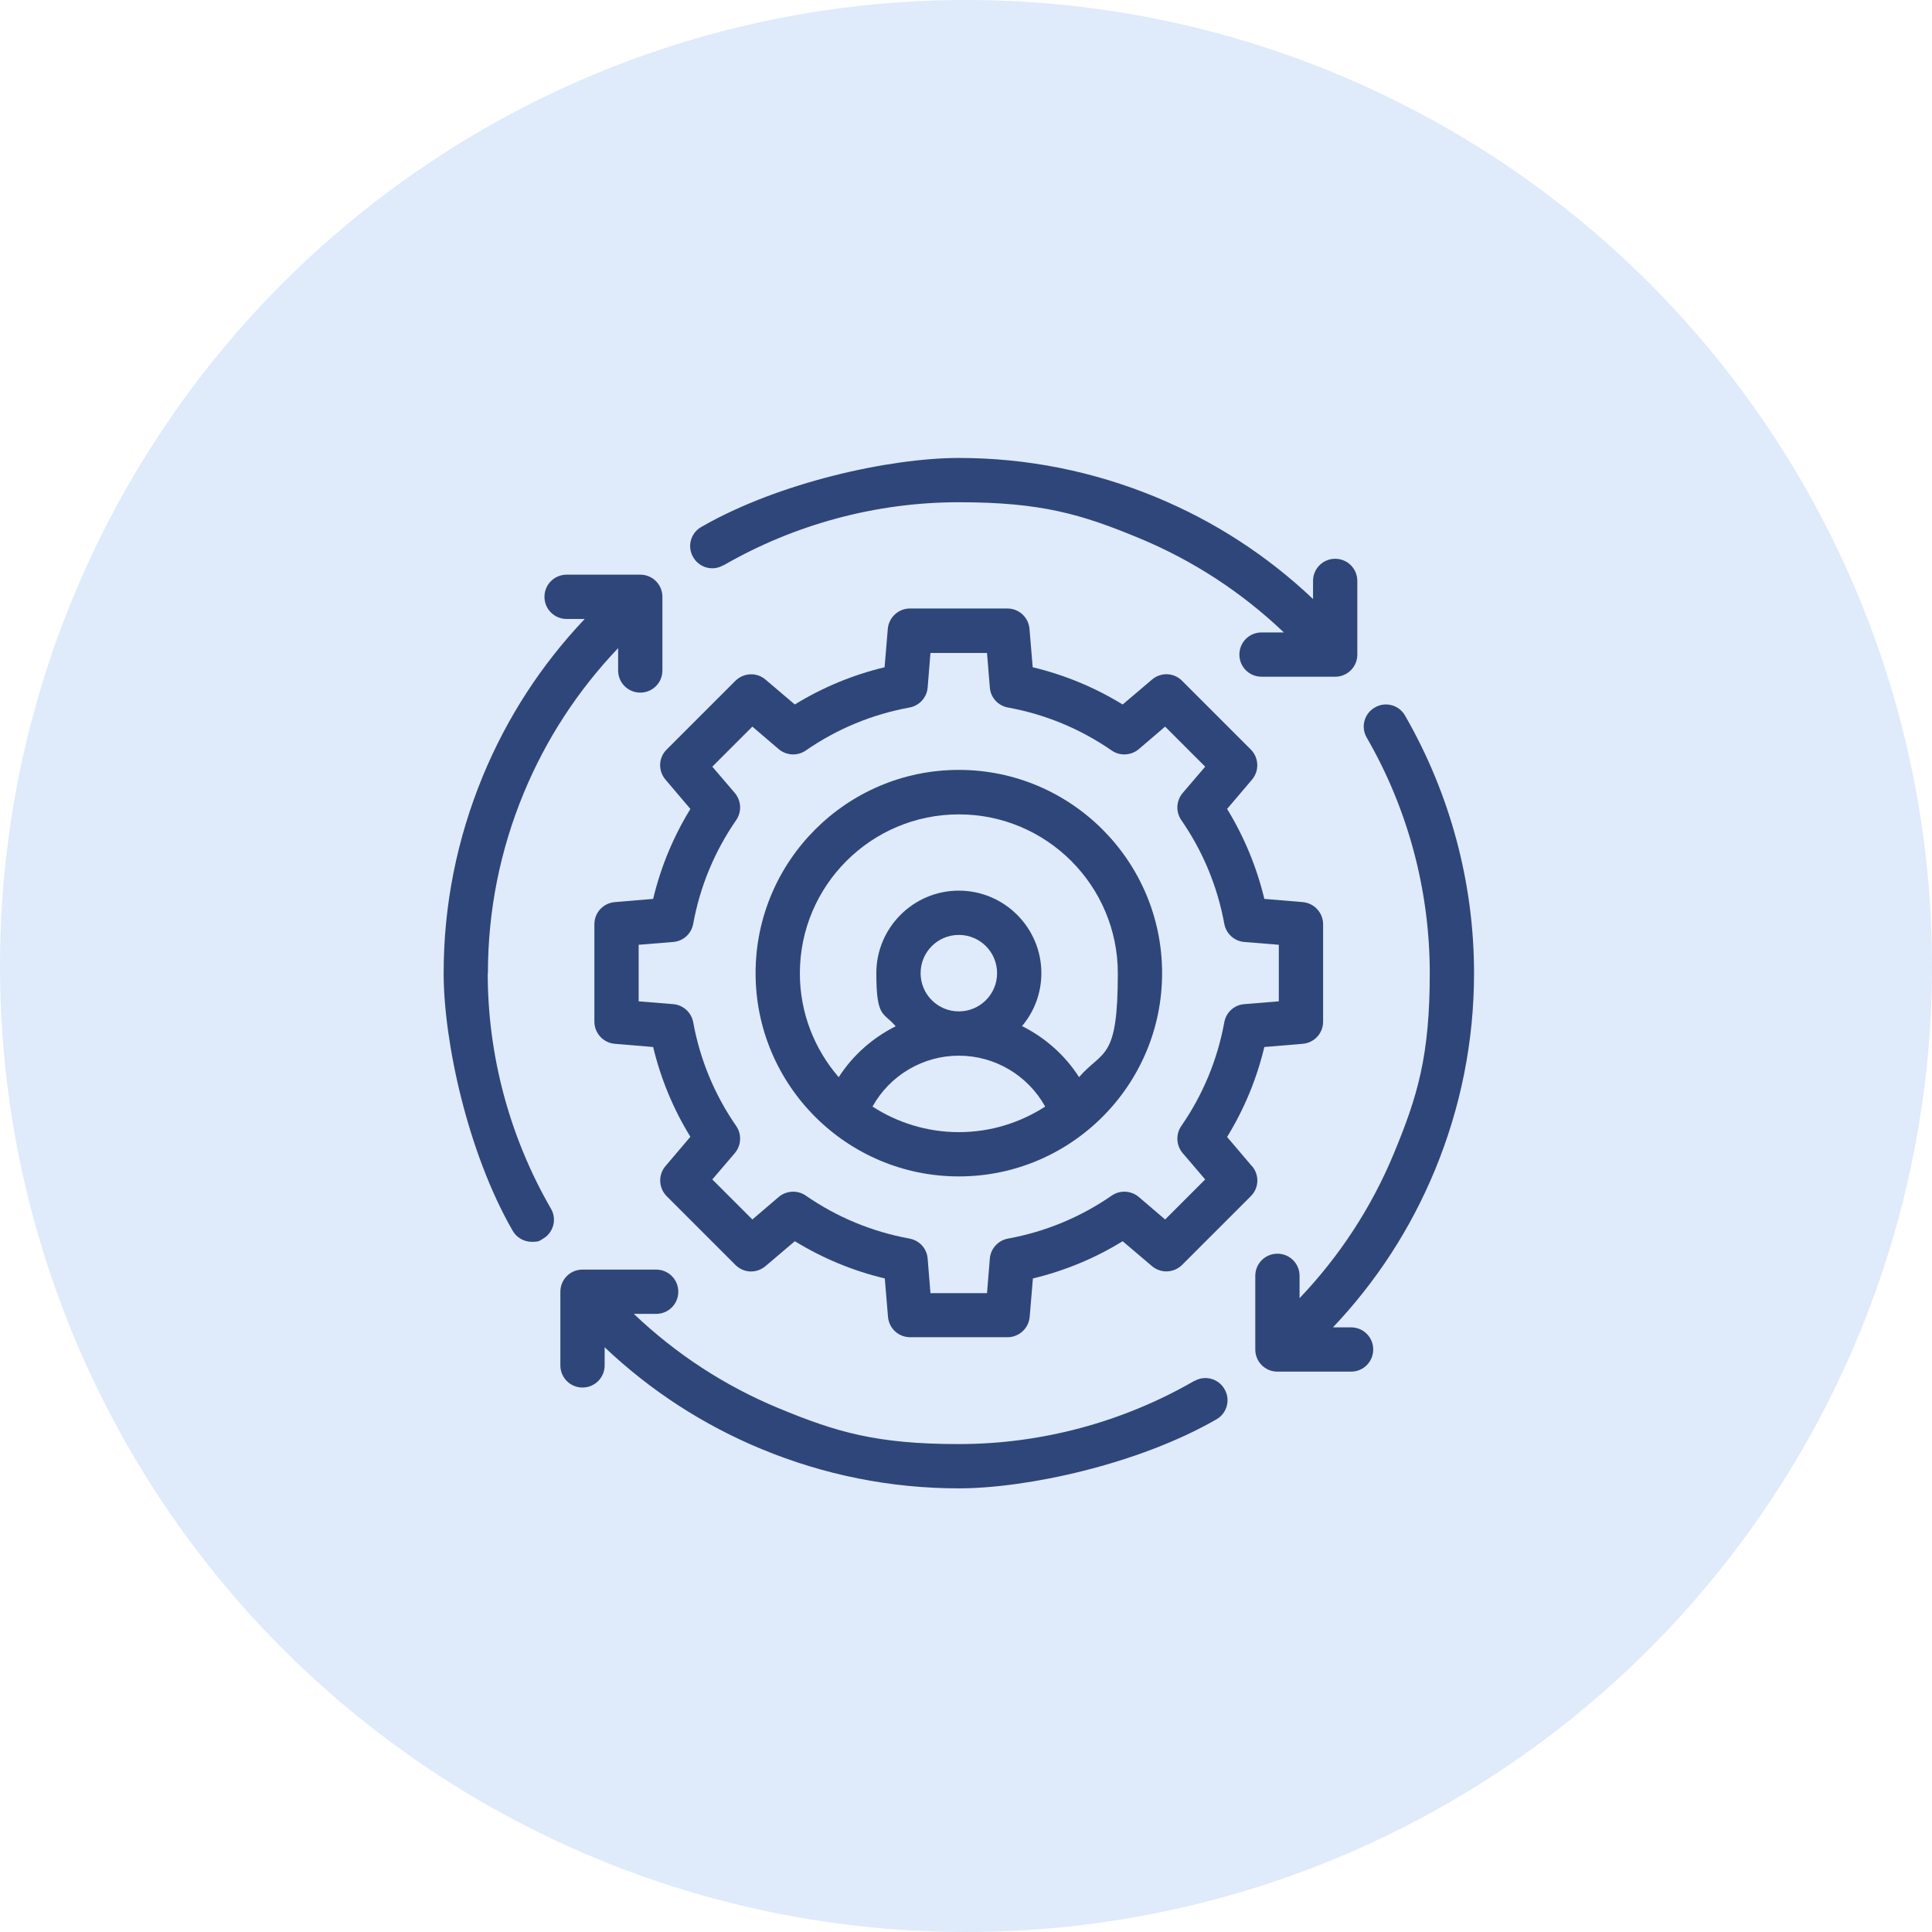
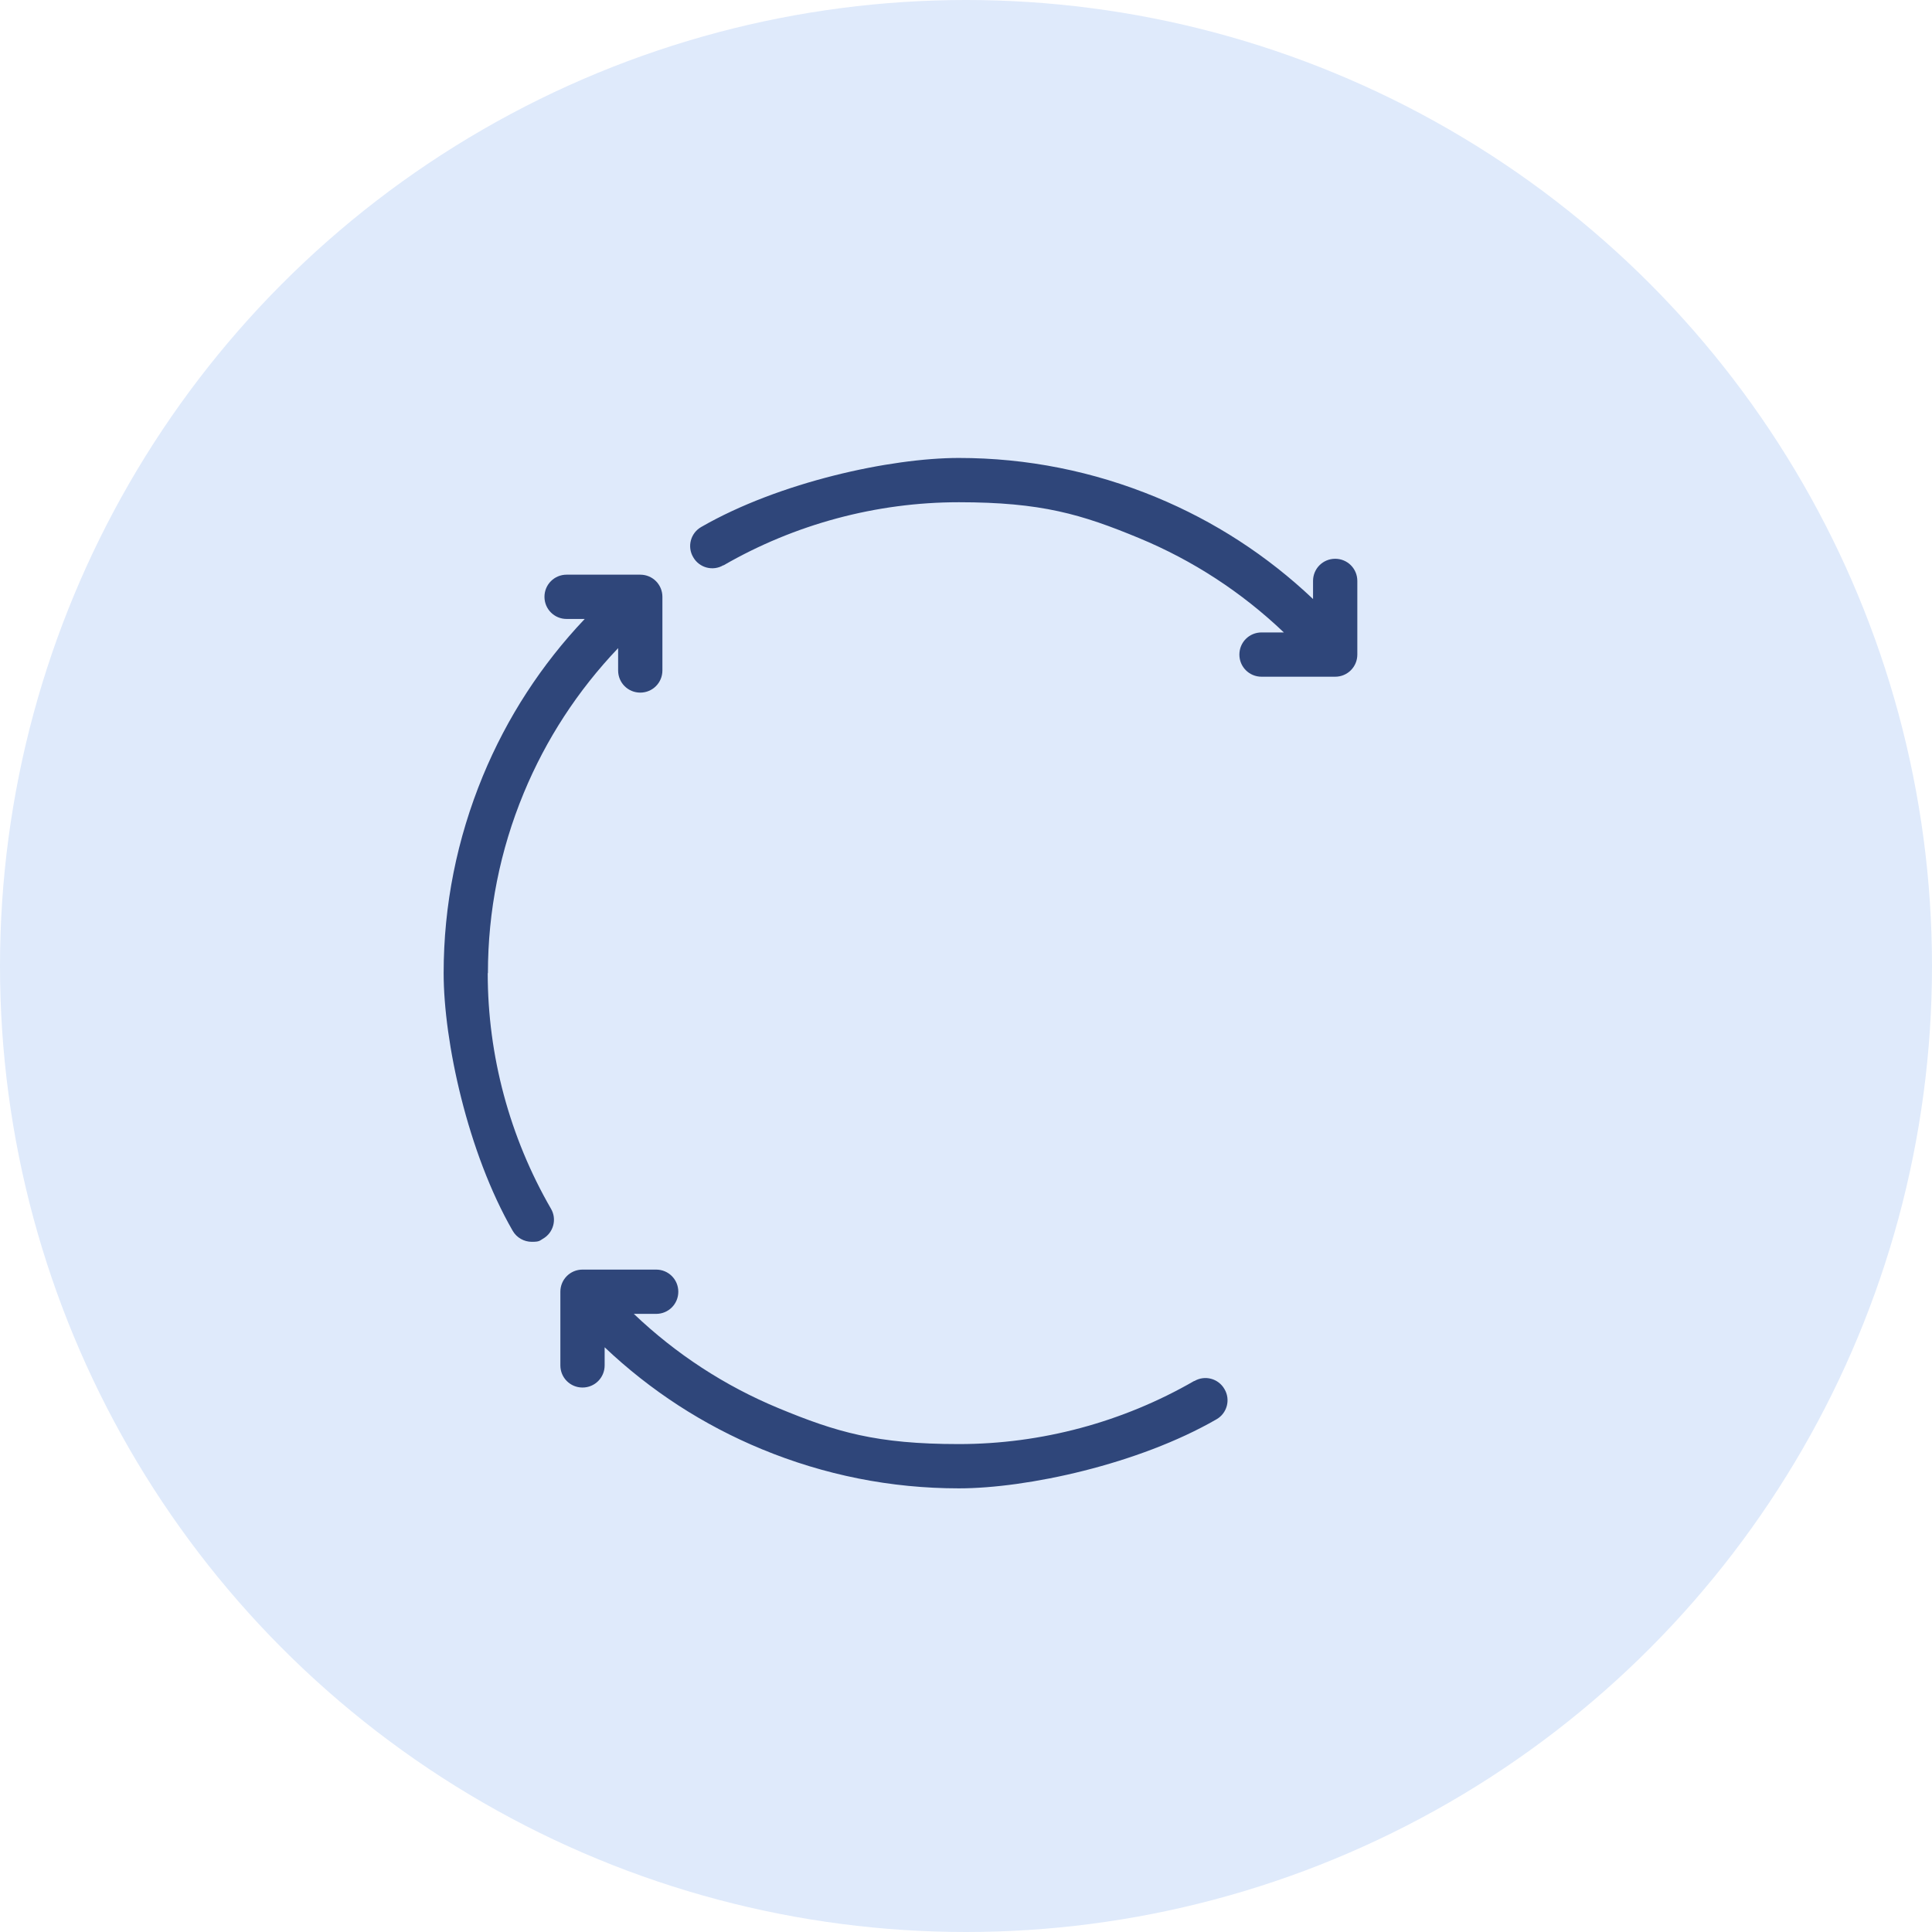
<svg xmlns="http://www.w3.org/2000/svg" width="135" height="135" viewBox="0 0 135 135" fill="none">
  <circle cx="67.5" cy="67.5" r="67.5" fill="#DFEAFB" />
-   <path d="M87.489 81.5L85.745 79.447C86.941 77.492 87.812 75.397 88.347 73.161L91.033 72.936C91.834 72.866 92.453 72.205 92.453 71.389V64.583C92.453 63.781 91.834 63.106 91.033 63.036L88.347 62.811C87.812 60.589 86.941 58.48 85.745 56.525L87.489 54.472C88.009 53.853 87.967 52.953 87.405 52.377L82.595 47.567C82.019 46.991 81.119 46.962 80.5 47.483L78.447 49.227C76.492 48.031 74.397 47.159 72.161 46.625L71.936 43.939C71.866 43.138 71.205 42.519 70.389 42.519H63.583C62.781 42.519 62.106 43.138 62.036 43.939L61.811 46.625C59.589 47.159 57.48 48.031 55.539 49.227L53.486 47.483C52.867 46.962 51.967 47.005 51.391 47.567L46.581 52.377C46.005 52.953 45.977 53.853 46.497 54.472L48.241 56.525C47.045 58.48 46.173 60.575 45.639 62.811L42.953 63.036C42.152 63.106 41.533 63.767 41.533 64.583V71.389C41.533 72.191 42.152 72.866 42.953 72.936L45.639 73.161C46.173 75.383 47.045 77.492 48.241 79.433L46.497 81.486C45.977 82.105 46.019 83.005 46.581 83.581L51.391 88.391C51.967 88.967 52.867 88.995 53.486 88.475L55.539 86.731C57.494 87.927 59.589 88.798 61.825 89.333L62.05 92.019C62.12 92.82 62.781 93.439 63.597 93.439H70.403C71.205 93.439 71.88 92.82 71.95 92.019L72.175 89.333C74.397 88.798 76.506 87.927 78.447 86.731L80.5 88.475C81.119 88.995 82.019 88.953 82.595 88.391L87.405 83.581C87.981 83.005 88.009 82.105 87.489 81.486V81.5ZM82.638 80.572L84.213 82.414L81.414 85.213L79.572 83.638C79.037 83.188 78.264 83.145 77.688 83.539C75.494 85.058 73.047 86.07 70.431 86.548C69.742 86.675 69.222 87.252 69.166 87.941L68.969 90.359H65.017L64.82 87.941C64.764 87.237 64.244 86.675 63.555 86.548C60.939 86.07 58.492 85.058 56.298 83.539C55.722 83.145 54.949 83.188 54.414 83.638L52.572 85.213L49.773 82.414L51.349 80.572C51.798 80.037 51.841 79.264 51.447 78.688C49.928 76.494 48.916 74.047 48.438 71.431C48.311 70.742 47.734 70.222 47.045 70.166L44.627 69.969V66.017L47.045 65.82C47.748 65.764 48.311 65.244 48.438 64.555C48.916 61.939 49.928 59.492 51.447 57.298C51.841 56.722 51.798 55.948 51.349 55.414L49.773 53.572L52.572 50.773L54.414 52.348C54.949 52.798 55.722 52.841 56.298 52.447C58.492 50.928 60.939 49.916 63.555 49.438C64.244 49.311 64.764 48.734 64.82 48.045L65.017 45.627H68.969L69.166 48.045C69.222 48.748 69.742 49.311 70.431 49.438C73.047 49.916 75.494 50.928 77.688 52.447C78.264 52.841 79.037 52.798 79.572 52.348L81.414 50.773L84.213 53.572L82.638 55.414C82.188 55.948 82.145 56.722 82.539 57.298C84.058 59.492 85.07 61.939 85.549 64.555C85.675 65.244 86.252 65.764 86.941 65.82L89.359 66.017V69.969L86.941 70.166C86.237 70.222 85.675 70.742 85.549 71.431C85.07 74.047 84.058 76.494 82.539 78.688C82.145 79.264 82.188 80.037 82.638 80.572Z" fill="#2F467A" />
  <path d="M50.547 39.509C55.539 36.627 61.234 35.094 67 35.094C72.766 35.094 75.578 35.938 79.586 37.597C83.355 39.158 86.758 41.38 89.711 44.192H88.15C87.292 44.192 86.603 44.881 86.603 45.739C86.603 46.597 87.292 47.286 88.15 47.286H93.297C94.155 47.286 94.844 46.597 94.844 45.739V40.592C94.844 39.734 94.155 39.045 93.297 39.045C92.439 39.045 91.75 39.734 91.75 40.592V41.858C88.544 38.82 84.859 36.43 80.781 34.742C76.394 32.928 71.753 32 67 32C62.247 32 54.47 33.673 49 36.823C48.255 37.245 48.002 38.202 48.438 38.933C48.859 39.678 49.816 39.931 50.547 39.495V39.509Z" fill="#2F467A" />
-   <path d="M34.094 68C34.094 63.655 34.938 59.422 36.597 55.414C38.158 51.645 40.38 48.242 43.192 45.289V46.85C43.192 47.708 43.881 48.397 44.739 48.397C45.597 48.397 46.286 47.708 46.286 46.85V41.703C46.286 40.845 45.597 40.156 44.739 40.156H39.592C38.734 40.156 38.045 40.845 38.045 41.703C38.045 42.561 38.734 43.25 39.592 43.25H40.858C37.82 46.456 35.43 50.141 33.742 54.219C31.928 58.62 31 63.247 31 68C31 72.753 32.673 80.53 35.823 86C36.105 86.492 36.625 86.773 37.159 86.773C37.694 86.773 37.694 86.703 37.933 86.562C38.678 86.141 38.931 85.184 38.495 84.453C35.612 79.461 34.08 73.766 34.08 68H34.094Z" fill="#2F467A" />
+   <path d="M34.094 68C34.094 63.655 34.938 59.422 36.597 55.414C38.158 51.645 40.38 48.242 43.192 45.289V46.85C43.192 47.708 43.881 48.397 44.739 48.397C45.597 48.397 46.286 47.708 46.286 46.85V41.703C46.286 40.845 45.597 40.156 44.739 40.156H39.592C38.734 40.156 38.045 40.845 38.045 41.703C38.045 42.561 38.734 43.25 39.592 43.25H40.858C37.82 46.456 35.43 50.141 33.742 54.219C31.928 58.62 31 63.247 31 68C31 72.753 32.673 80.53 35.823 86C36.105 86.492 36.625 86.773 37.159 86.773C37.694 86.773 37.694 86.703 37.933 86.562C38.678 86.141 38.931 85.184 38.495 84.453C35.612 79.461 34.08 73.766 34.08 68Z" fill="#2F467A" />
  <path d="M83.453 96.491C78.461 99.374 72.766 100.906 67 100.906C61.234 100.906 58.422 100.063 54.414 98.403C50.645 96.842 47.242 94.62 44.289 91.808H45.85C46.708 91.808 47.397 91.119 47.397 90.261C47.397 89.403 46.708 88.714 45.85 88.714H40.703C39.845 88.714 39.156 89.403 39.156 90.261V95.408C39.156 96.266 39.845 96.955 40.703 96.955C41.561 96.955 42.25 96.266 42.25 95.408V94.142C45.456 97.18 49.141 99.57 53.219 101.258C57.606 103.072 62.247 104 67 104C71.753 104 79.53 102.327 85 99.177C85.745 98.755 85.998 97.799 85.562 97.067C85.141 96.322 84.184 96.069 83.453 96.505V96.491Z" fill="#2F467A" />
-   <path d="M103 68C103 61.686 101.327 55.47 98.177 50C97.755 49.255 96.799 49.002 96.067 49.438C95.322 49.859 95.069 50.816 95.505 51.547C98.388 56.539 99.906 62.234 99.906 68C99.906 73.766 99.063 76.578 97.403 80.586C95.842 84.355 93.62 87.758 90.808 90.711V89.15C90.808 88.292 90.119 87.603 89.261 87.603C88.403 87.603 87.714 88.292 87.714 89.15V94.297C87.714 95.155 88.403 95.844 89.261 95.844H94.408C95.266 95.844 95.955 95.155 95.955 94.297C95.955 93.439 95.266 92.75 94.408 92.75H93.142C96.18 89.544 98.57 85.859 100.258 81.781C102.072 77.394 103 72.753 103 68Z" fill="#2F467A" />
-   <path d="M67 53.797C59.167 53.797 52.797 60.167 52.797 68C52.797 75.833 59.167 82.203 67 82.203C74.833 82.203 81.203 75.833 81.203 68C81.203 60.167 74.833 53.797 67 53.797ZM60.967 77.323C62.177 75.144 64.483 73.766 67 73.766C69.517 73.766 71.823 75.144 73.033 77.323C71.289 78.448 69.222 79.109 67 79.109C64.778 79.109 62.711 78.448 60.967 77.323ZM64.328 68C64.328 66.523 65.523 65.328 67 65.328C68.477 65.328 69.672 66.523 69.672 68C69.672 69.477 68.477 70.672 67 70.672C65.523 70.672 64.328 69.477 64.328 68ZM75.395 75.256C74.411 73.723 73.019 72.5 71.416 71.698C72.259 70.7 72.766 69.406 72.766 68C72.766 64.822 70.178 62.234 67 62.234C63.822 62.234 61.234 64.822 61.234 68C61.234 71.178 61.741 70.7 62.584 71.713C60.981 72.514 59.589 73.737 58.605 75.27C56.917 73.316 55.891 70.784 55.891 68.014C55.891 61.883 60.869 56.905 67 56.905C73.131 56.905 78.109 61.883 78.109 68.014C78.109 74.145 77.083 73.33 75.395 75.27V75.256Z" fill="#2F467A" />
</svg>